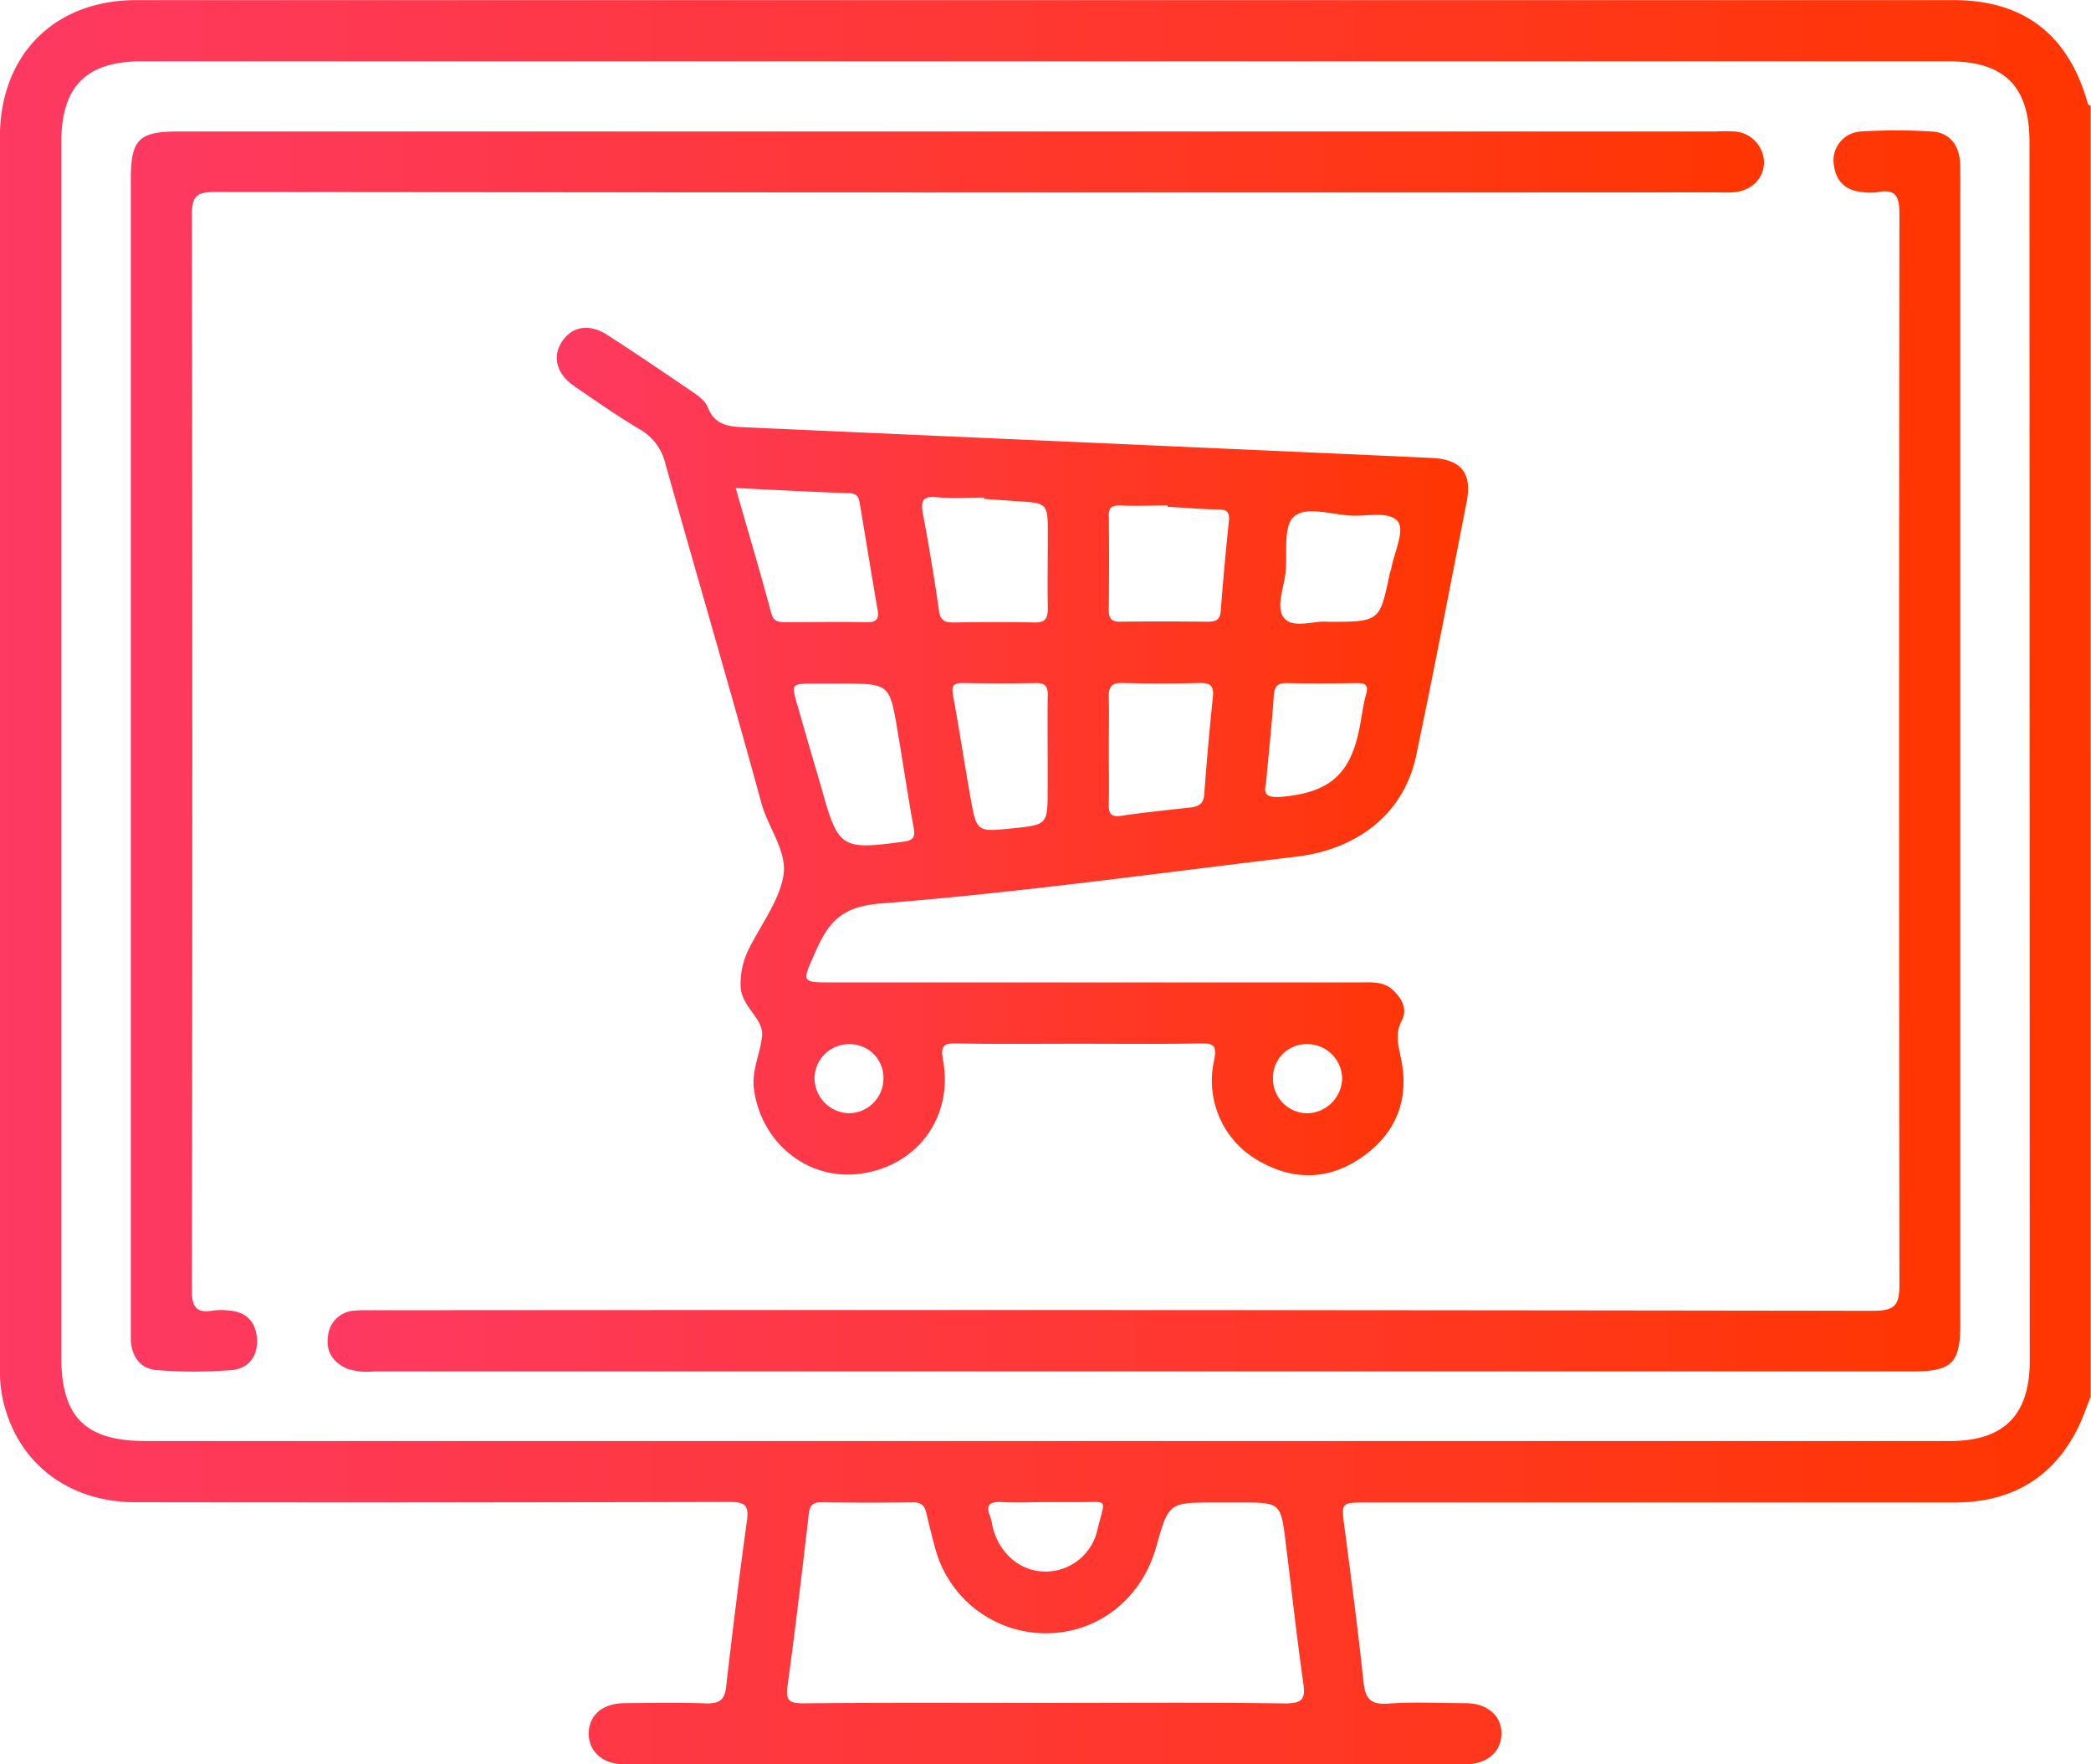
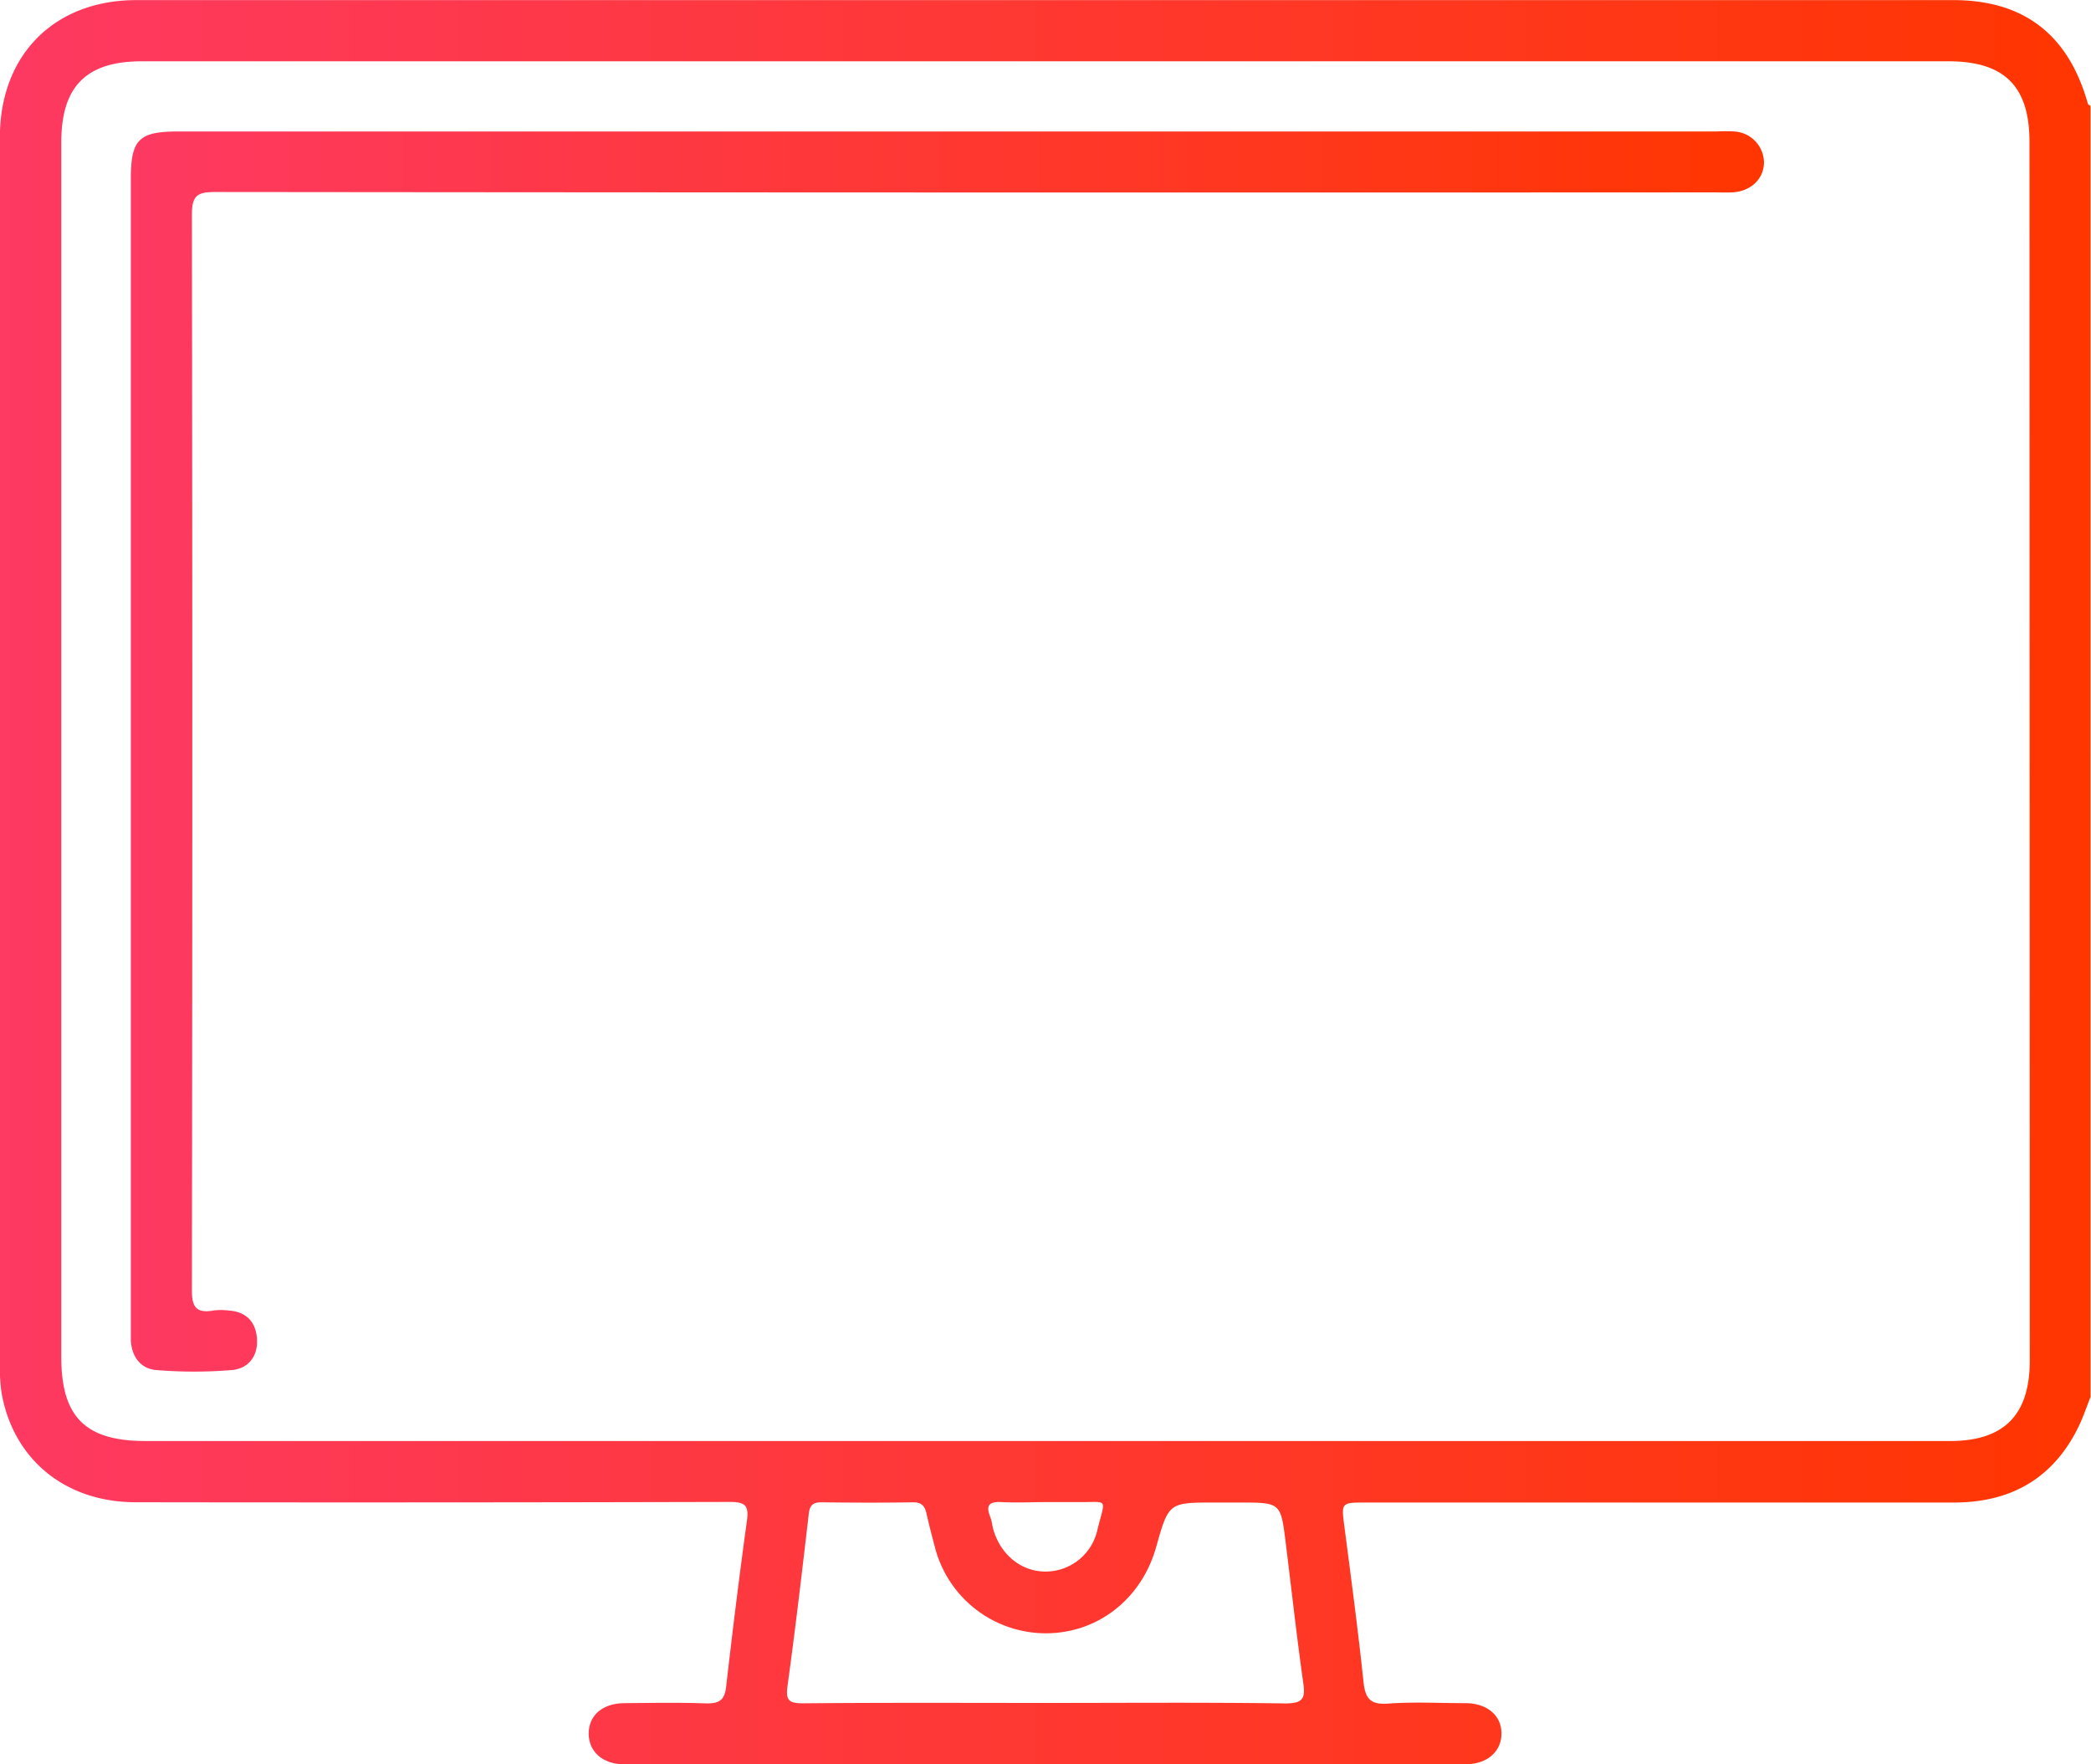
<svg xmlns="http://www.w3.org/2000/svg" xmlns:xlink="http://www.w3.org/1999/xlink" id="Capa_1" data-name="Capa 1" viewBox="0 0 383.13 323.22">
  <defs>
    <style>.cls-1{fill:url(#Degradado_sin_nombre_7);}.cls-2{fill:url(#Degradado_sin_nombre_7-2);}.cls-3{fill:url(#Degradado_sin_nombre_7-3);}.cls-4{fill:url(#Degradado_sin_nombre_7-4);}</style>
    <linearGradient id="Degradado_sin_nombre_7" x1="491.44" y1="384.5" x2="874.57" y2="384.5" gradientUnits="userSpaceOnUse">
      <stop offset="0" stop-color="#fe3962" />
      <stop offset="1" stop-color="#ff3600" />
    </linearGradient>
    <linearGradient id="Degradado_sin_nombre_7-2" x1="593.39" y1="360.58" x2="760.43" y2="360.58" xlink:href="#Degradado_sin_nombre_7" />
    <linearGradient id="Degradado_sin_nombre_7-3" x1="515.4" y1="360.52" x2="814.6" y2="360.52" xlink:href="#Degradado_sin_nombre_7" />
    <linearGradient id="Degradado_sin_nombre_7-4" x1="551.45" y1="360.48" x2="850.61" y2="360.48" xlink:href="#Degradado_sin_nombre_7" />
  </defs>
  <path class="cls-1" d="M874,241.91c-3.53-12.65-11.71-19-24.65-19q-166.47,0-332.93,0c-15,0-25,10-25,25.14q0,112.41,0,224.82a29.69,29.69,0,0,0,.37,5.58c2.27,12,11.73,19.68,24.51,19.69q54.42.08,108.85-.06c2.95,0,3.52.75,3.14,3.51-1.4,10.12-2.64,20.26-3.81,30.41-.27,2.34-1.19,3-3.52,3-5-.19-10-.09-15-.05-4.06,0-6.6,2.17-6.65,5.49s2.51,5.71,6.49,5.71q77.07,0,154.12,0c4,0,6.6-2.3,6.63-5.59s-2.54-5.57-6.55-5.61c-4.74,0-9.49-.26-14.21.08-3.27.24-4.19-.91-4.52-4-1-9.42-2.24-18.8-3.47-28.19-.61-4.66-.69-4.65,3.94-4.65q53.86,0,107.73,0c10.4,0,18.21-4.41,22.83-13.92.85-1.75,1.46-3.62,2.19-5.43V242.32C874.38,242.19,874.07,242.09,874,241.91ZM726.88,535c-14.7-.21-29.41-.09-44.12-.09s-29.41-.07-44.12.07c-2.68,0-3.27-.55-2.9-3.21,1.44-10.49,2.67-21,3.89-31.51.18-1.57.76-2.12,2.33-2.11,5.6.07,11.21.09,16.82,0,1.66,0,2.14.81,2.44,2.15.47,2.06,1,4.11,1.54,6.15a21,21,0,0,0,20.29,15.7c9.54,0,17.55-6.28,20.23-15.8,2.3-8.16,2.3-8.16,10.78-8.16h4.49c7.56,0,7.56,0,8.47,7.38,1.06,8.52,2,17.07,3.2,25.57C730.66,534.11,730.21,535,726.88,535ZM675,498.11c2.73.15,5.47,0,8.21,0,1.86,0,3.73,0,5.6,0,5.86.08,5.2-1,3.68,5.18a9.73,9.73,0,0,1-9.49,7.55c-4.39,0-8.12-3-9.51-7.55-.25-.83-.31-1.73-.63-2.53C672,498.57,672.8,498,675,498.11Zm188.35-25.9c0,9.94-4.72,14.71-14.6,14.71H518.08c-11,0-15.41-4.41-15.41-15.38q0-111.29,0-222.57c0-10.25,4.57-14.85,14.77-14.85h331c10.26,0,14.86,4.57,14.86,14.78Z" transform="translate(-491.44 -222.89)" />
-   <path class="cls-2" d="M652.72,388.44c25.44-2,50.75-5.56,76.11-8.57,11.68-1.39,19.9-8.12,22.1-18.58,3.25-15.46,6.22-31,9.25-46.49,1-5.24-1-7.75-6.43-8-11.82-.56-23.65-1.07-35.48-1.6q-45-2-90-4c-3-.13-5.83-.19-7.17-3.74-.43-1.15-1.77-2.08-2.88-2.84-5.14-3.51-10.3-7-15.52-10.37-3.25-2.1-6.34-1.59-8.21,1.11s-1.21,5.95,2.16,8.27c4,2.75,8,5.55,12.15,8A9.83,9.83,0,0,1,613.4,308c5.82,20.7,11.89,41.33,17.56,62.07,1.25,4.56,4.83,8.87,4,13.41s-4,8.72-6.2,13.06a14.25,14.25,0,0,0-1.61,7.19c.18,3.58,4.16,5.83,3.93,8.81-.24,3.19-1.93,6.36-1.51,9.79,1.26,10,10,17,19.67,15.59,10.28-1.47,16.87-10.31,15-20.72-.57-3.08.34-3.16,2.77-3.12,7.36.13,14.71.05,22.07.05s14.71.08,22.06-.05c2.5-.05,3.36.12,2.75,3.14a16.85,16.85,0,0,0,8,18.26c6.52,3.83,13.14,3.69,19.3-.71s8.52-10.58,6.94-18c-.51-2.42-1.1-4.54.2-7,1-1.93,0-3.88-1.55-5.38-1.79-1.77-4.12-1.5-6.35-1.5H644.27c-6.14,0-5.94.09-3.45-5.53C643.18,392,645.51,389,652.72,388.44ZM727,327.62c.34-3.43-.46-8.16,1.45-10,2.2-2.06,6.84-.48,10.4-.26,3,.18,7.28-.91,8.77,1.16,1.2,1.68-.72,5.61-1.26,8.53-.07.37-.23.72-.31,1.08-1.82,8.69-1.82,8.69-11.27,8.69-2.4-.29-6.31,1.31-8-.62S726.74,330.56,727,327.62Zm-3.59,38.72c.5-5.51,1.06-10.71,1.42-15.92.12-1.73.62-2.41,2.42-2.37,4.23.1,8.46.07,12.69,0,1.56,0,2.35.21,1.8,2.08S741,354,740.59,356c-1.64,8.74-5.49,12.09-14.28,12.88C723.82,369.09,722.78,368.62,723.44,366.34Zm7.73,47.86a6.37,6.37,0,0,1,6.21,6.56,6.54,6.54,0,0,1-6.37,6.11,6.33,6.33,0,0,1-6.3-6.45A6.16,6.16,0,0,1,731.17,414.2Zm-84,0a6.18,6.18,0,0,1,6.17,6.52,6.36,6.36,0,0,1-6.63,6.13,6.49,6.49,0,0,1-6-6.41A6.32,6.32,0,0,1,647.14,414.21Zm36.26-53.08v6.35c0,6.54,0,6.54-6.64,7.21-6.34.64-6.38.65-7.51-5.72s-2.06-12.51-3.2-18.75c-.32-1.72.15-2.2,1.82-2.17,4.49.08,9,.09,13.45,0,1.71,0,2.13.73,2.1,2.25C683.36,353.91,683.4,357.52,683.4,361.13Zm30.27-10.52q-.92,8.91-1.58,17.86c-.13,1.85-1.16,2.23-2.66,2.4-4.2.47-8.42.89-12.6,1.51-2,.3-2.28-.6-2.23-2.26.08-3.24,0-6.48,0-9.72s.08-6.48,0-9.72c-.06-1.86.44-2.7,2.5-2.64q7.1.19,14.2,0C713.32,348,713.88,348.65,713.67,350.61Zm-16.86-35.09c2.85.12,5.72,0,8.58,0v.23c3.1.18,6.21.46,9.31.5,1.71,0,2.07.64,1.9,2.22q-.86,8.16-1.48,16.34c-.12,1.68-.91,2-2.39,2-5.35-.05-10.7-.07-16.05,0-1.69,0-2.1-.67-2.08-2.21.06-5.73.08-11.45,0-17.17C694.57,315.77,695.26,315.45,696.81,315.52ZM663.18,314c2.84.26,5.73.06,8.59.06v.24l6,.42c5.66.35,5.66.34,5.66,6.21,0,4.49-.08,9,0,13.46,0,2-.6,2.6-2.56,2.55-4.86-.12-9.72-.07-14.58,0-1.52,0-2.51-.15-2.79-2.07-.85-6-1.86-12.05-3-18.05C660.09,314.33,660.81,313.75,663.18,314Zm-30.41,21.31c-2-7.51-4.25-15-6.53-23,7.26.34,14.06.72,20.86.95,1.66.05,1.74,1.11,1.92,2.18,1.09,6.37,2.09,12.75,3.21,19.11.33,1.85-.24,2.38-2.08,2.34-5-.1-9.95,0-14.93,0C634.05,336.86,633.18,336.78,632.77,335.27Zm4.83,17c-1.2-4.17-1.2-4.17,3-4.17h4.85c9,0,9,0,10.46,8.76,1,5.87,1.87,11.77,2.93,17.62.32,1.75,0,2.34-1.88,2.59-11.4,1.53-11.91,1.24-15-9.8C640.48,362.24,639,357.25,637.6,352.25Z" transform="translate(-491.44 -222.89)" />
  <path class="cls-3" d="M533.22,463a10.94,10.94,0,0,0-2.62,0c-3.33.6-4.05-.75-4-4q.15-98.38,0-196.77c0-3.53,1-4.16,4.3-4.16q137.28.14,274.56.07c1.13,0,2.25.05,3.37,0,3.43-.18,5.83-2.48,5.82-5.56a5.77,5.77,0,0,0-5.45-5.6,31.5,31.5,0,0,0-3.37,0H524.11c-7.25,0-8.7,1.46-8.7,8.76V465.49c0,1,0,2,0,3,.18,3,1.79,5.2,4.69,5.43a84.78,84.78,0,0,0,13.8,0c3.07-.26,4.86-2.57,4.62-5.78S536.43,463.19,533.22,463Z" transform="translate(-491.44 -222.89)" />
-   <path class="cls-4" d="M850.56,252.45c-.27-3.16-2-5.26-5.13-5.46a103.79,103.79,0,0,0-13.08,0,5.28,5.28,0,0,0-4.91,6c.36,3.15,2.22,4.89,5.42,5.11a10.36,10.36,0,0,0,2.61,0c3.44-.67,4,.91,4,4.05q-.13,98,0,196c0,3.72-.68,4.91-4.73,4.91q-137.09-.21-274.19-.1c-1.37,0-2.75-.05-4.11.07a5.13,5.13,0,0,0-4.91,4.81c-.38,2.75,1,4.77,3.61,5.86a12,12,0,0,0,4.8.47H842c7,0,8.62-1.56,8.62-8.49q0-105.12,0-210.23C850.59,254.44,850.65,253.44,850.56,252.45Z" transform="translate(-491.44 -222.89)" />
</svg>